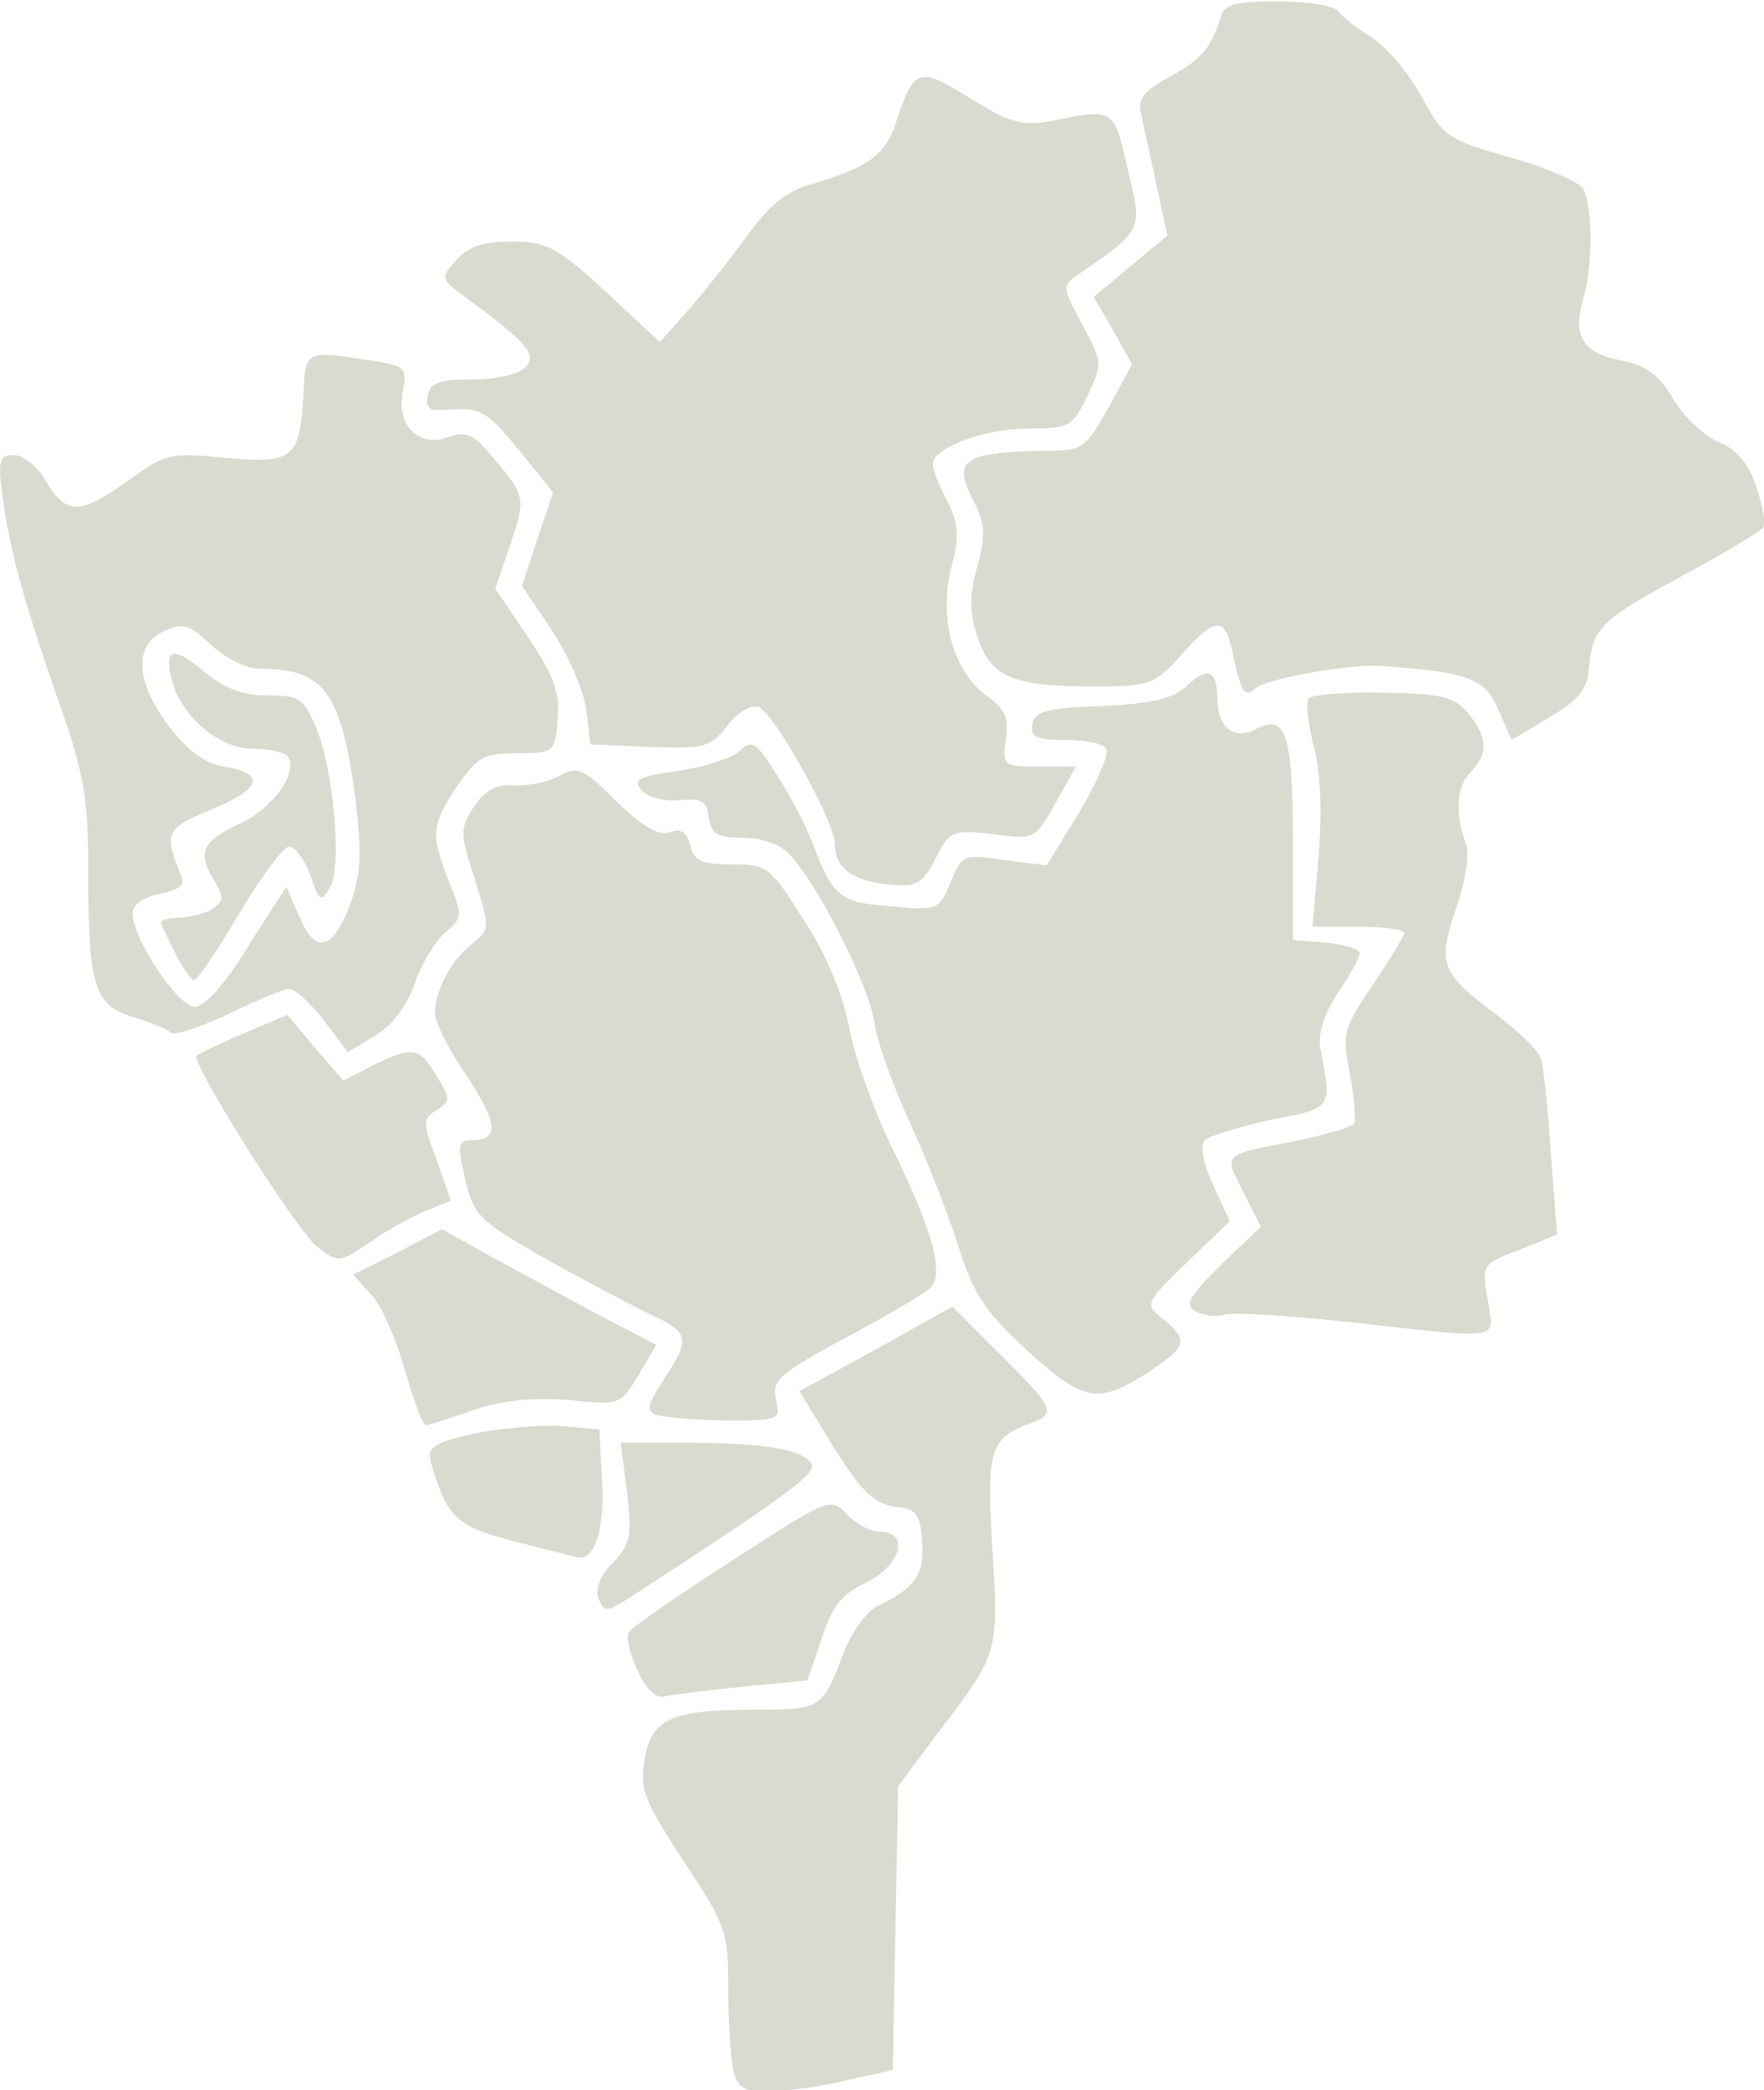
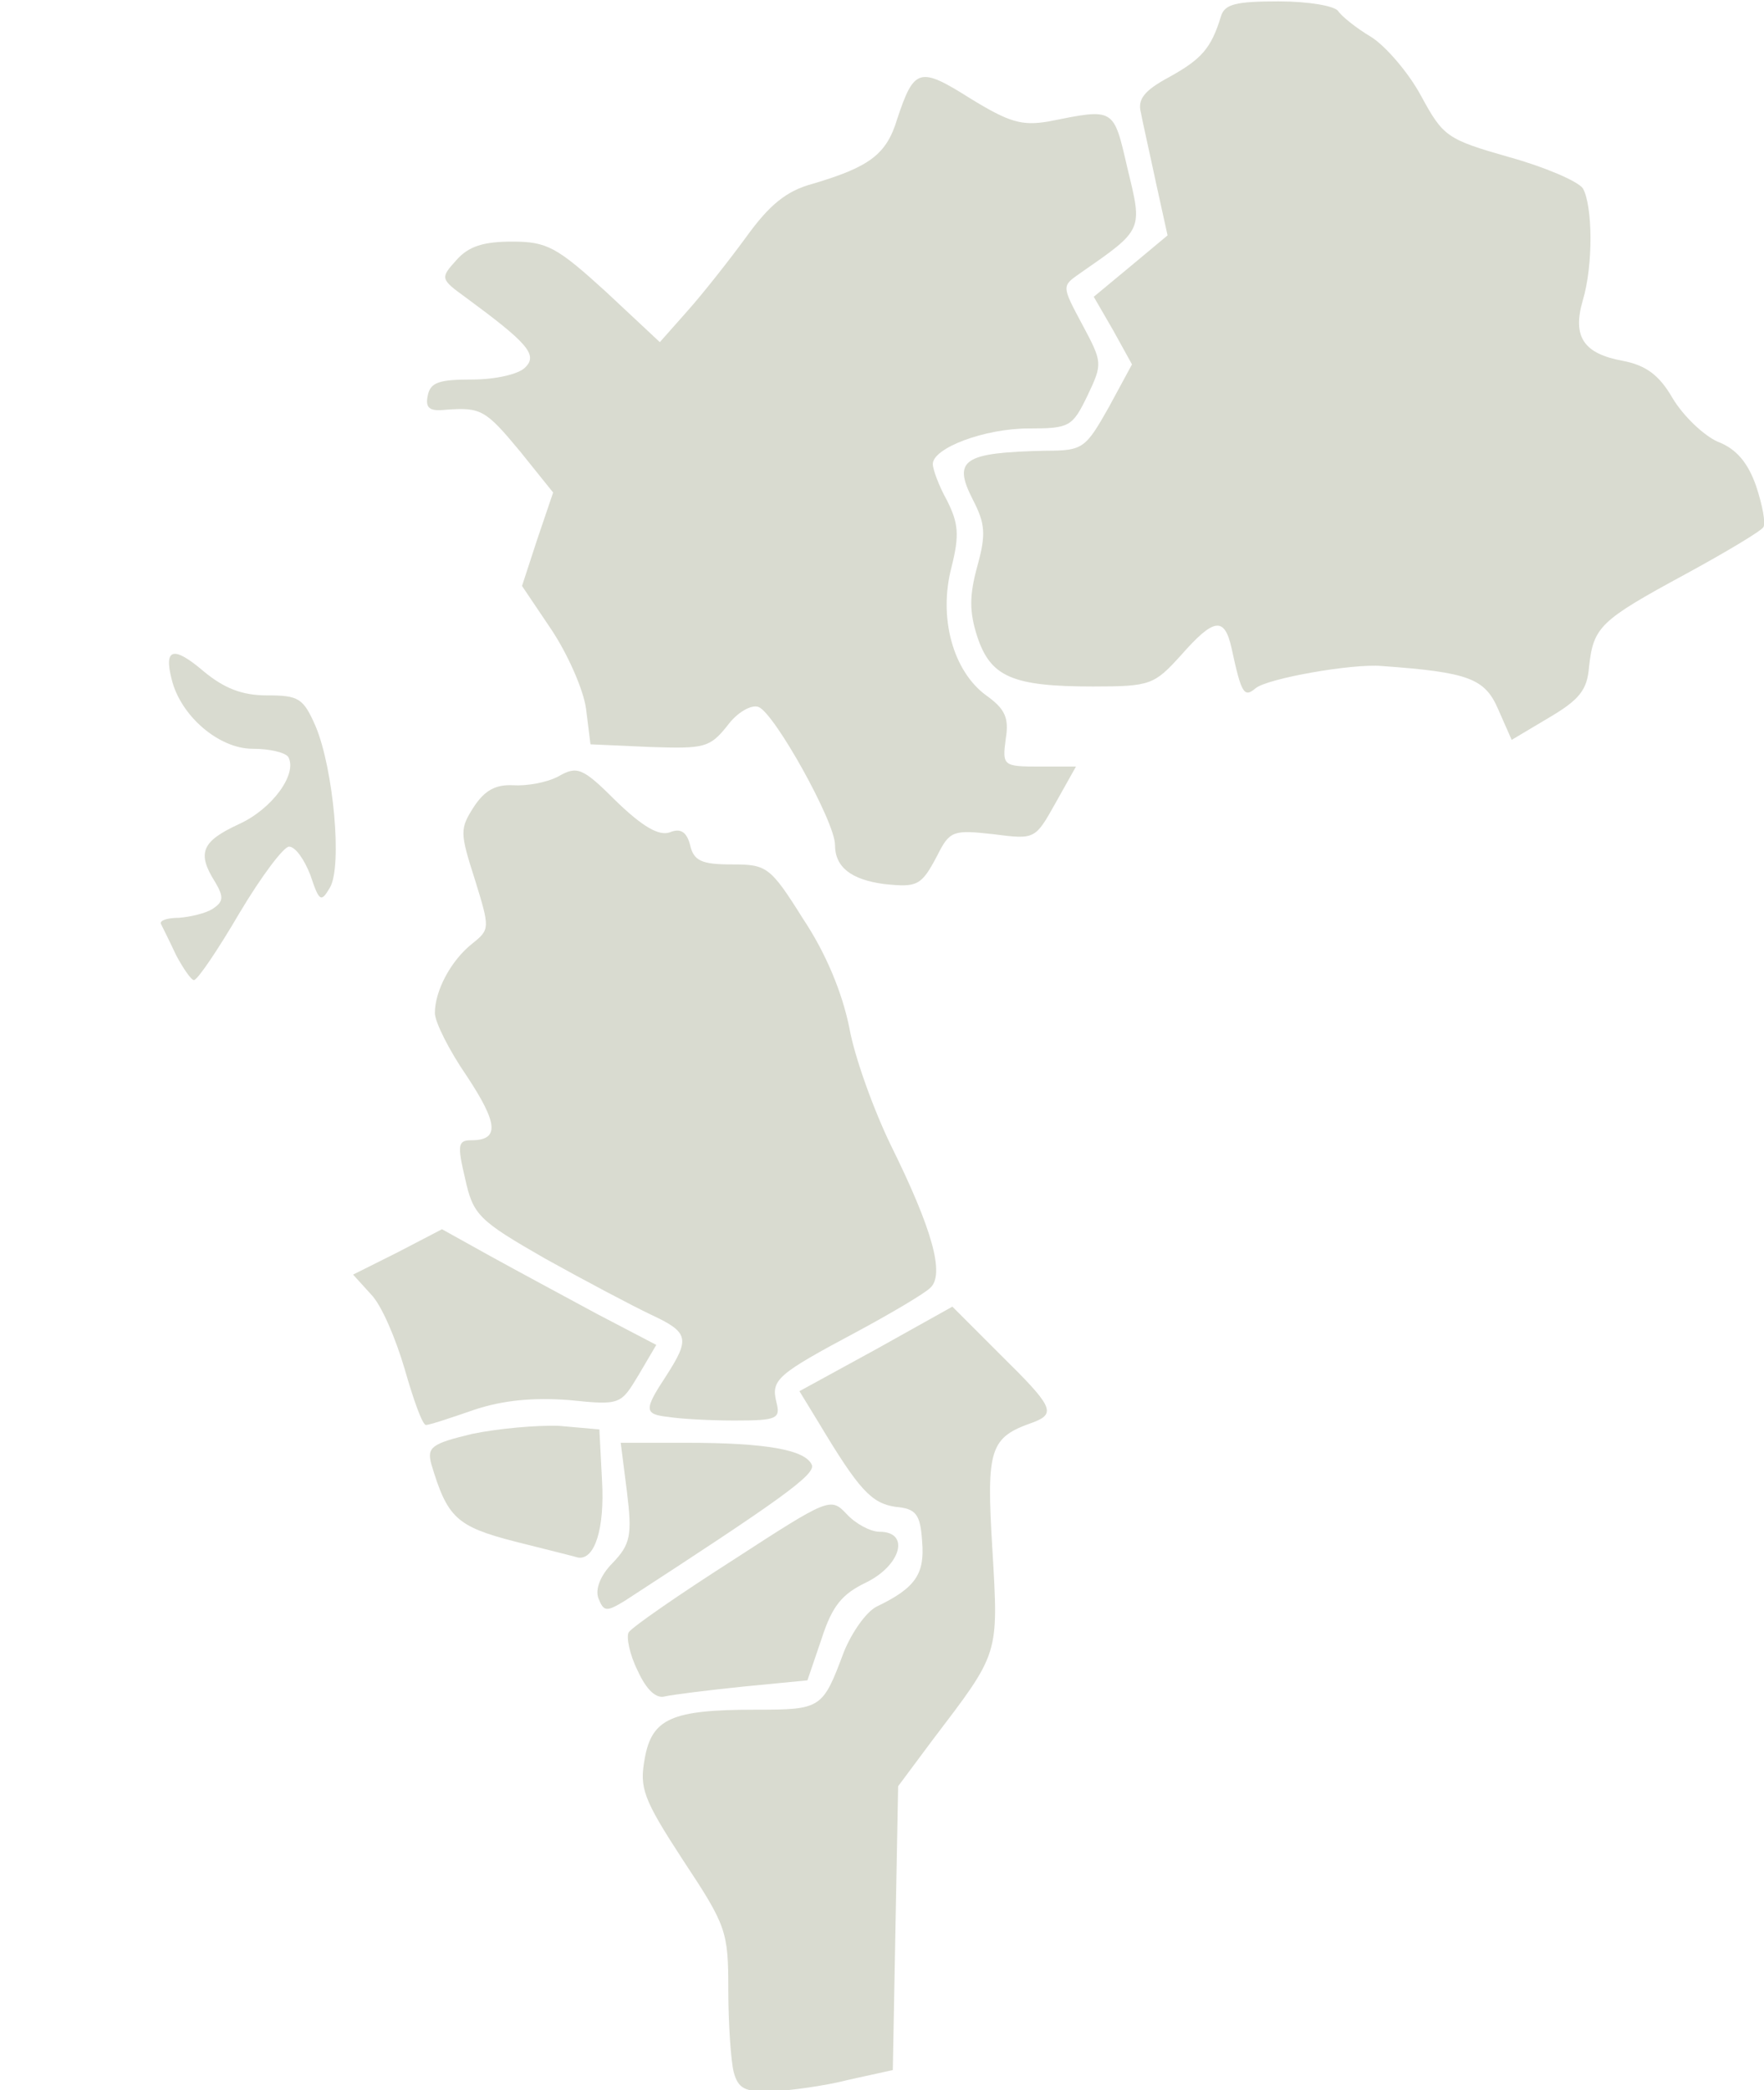
<svg xmlns="http://www.w3.org/2000/svg" width="623" height="738" viewBox="0 0 623 738" fill="none">
  <g clip-path="url(#clip0_322_230)">
    <path d="M62.202 337.235C60.004 332.523 57.492 327.496 56.864 326.24C56.236 324.983 59.062 324.041 63.144 324.041C67.227 323.727 72.566 322.47 75.078 320.9C78.846 318.387 79.16 316.816 76.02 311.476C69.425 301.109 71.309 297.026 84.185 291.057C96.118 285.717 105.225 273.152 101.771 267.183C100.515 265.613 95.176 264.356 89.209 264.356C77.276 264.356 63.773 252.733 60.632 239.854C57.806 228.859 61.26 227.917 71.937 237.027C79.16 242.995 85.441 245.508 94.234 245.508C105.539 245.508 107.109 246.451 111.506 256.503C117.787 271.581 120.927 305.822 116.53 313.361C113.39 318.701 112.762 318.387 109.622 308.963C107.423 303.308 104.283 298.911 102.085 298.911C100.201 298.911 92.35 309.277 84.499 322.47C76.962 335.35 69.739 346.03 68.483 346.03C67.541 346.03 64.715 341.946 62.202 337.235Z" fill="#D9DBD0" />
-     <path d="M475.473 466.656C454.746 464.457 435.276 463.201 432.45 464.143C429.309 465.086 424.913 464.457 422.087 462.887C418.318 460.688 419.888 457.861 431.194 446.552L445.325 433.044L439.045 420.793C432.136 406.972 431.194 407.914 458.829 402.574C468.878 400.375 477.671 397.862 478.299 396.605C478.927 395.663 478.299 387.495 476.729 379.014C473.902 364.564 474.53 362.993 484.894 347.601C490.86 338.805 495.885 330.638 495.885 329.381C495.885 328.125 488.662 327.182 479.869 327.182H463.539L465.738 302.052C466.994 286.031 466.366 272.21 463.853 263.1C461.969 255.247 461.027 247.707 462.283 246.451C463.853 245.194 475.787 244.252 488.976 244.566C509.702 244.88 513.785 246.137 518.495 251.791C525.404 260.272 525.718 266.241 519.438 272.524C514.413 277.55 513.785 287.288 517.553 297.34C519.123 301.109 517.867 309.905 514.413 320.272C507.504 340.376 508.76 343.517 528.545 358.281C536.395 364.25 543.618 371.161 544.246 373.988C545.188 376.815 546.759 391.579 547.701 407.286L549.899 435.872L536.709 441.212C523.52 446.238 523.206 446.238 525.404 458.803C527.602 473.567 532.313 472.939 475.473 466.656Z" fill="#D9DBD0" />
    <path d="M225.186 589.796C222.36 584.141 221.104 577.859 222.046 576.288C223.302 574.403 239.632 563.094 258.788 550.843C292.704 528.854 293.332 528.54 298.985 534.508C302.125 537.964 307.464 540.791 310.604 540.791C321.595 540.791 318.141 552.728 305.894 558.697C297.415 562.78 293.96 566.864 290.192 578.487L285.167 593.251L262.557 595.45C250.309 596.706 237.748 598.277 234.922 598.905C231.781 599.848 228.327 596.706 225.186 589.796Z" fill="#D9DBD0" />
    <path d="M259.103 731.468C258.161 727.699 257.219 714.505 257.219 702.568C257.219 681.836 256.59 679.951 241.203 656.705C227.071 635.03 225.815 631.261 227.699 620.894C230.211 606.758 237.12 603.617 266.64 603.617C290.192 603.617 290.506 603.303 298.043 583.199C300.869 576.288 305.894 569.063 309.662 567.178C323.48 560.581 326.62 555.555 325.678 544.247C325.05 534.509 323.48 532.624 316.257 531.995C307.778 530.739 303.382 526.027 289.25 502.467L282.341 491.158L309.348 476.394L336.355 461.316L353.313 478.279C371.841 496.499 373.097 499.012 364.933 502.153C349.545 507.493 348.289 511.263 350.487 547.074C352.685 584.769 352.999 583.199 329.133 614.612L317.199 630.632L316.257 680.579L315.315 730.84L299.613 734.296C291.134 736.494 278.887 738.065 272.606 738.379C263.185 738.693 260.673 737.437 259.103 731.468Z" fill="#D9DBD0" />
    <path d="M211.369 564.351C210.113 561.21 211.997 556.183 216.394 551.786C222.675 545.189 223.303 542.048 221.418 526.655L219.22 509.378H242.459C270.722 509.378 284.54 511.891 286.738 517.231C287.994 520.687 275.118 529.797 220.476 565.293C214.196 569.063 213.254 569.063 211.369 564.351Z" fill="#D9DBD0" />
    <path d="M142.909 483.305C139.769 472.625 134.744 460.688 130.976 456.918L124.695 450.007L140.397 442.154L156.099 433.987L173.057 443.411C182.164 448.437 199.122 457.546 210.741 463.829L231.781 474.824L225.501 485.504C219.22 495.87 219.22 496.185 201.006 494.3C188.444 493.357 177.767 494.3 167.404 497.755C159.239 500.582 151.702 503.095 150.446 503.095C149.19 503.095 146.05 494.3 142.909 483.305Z" fill="#D9DBD0" />
-     <path d="M363.048 477.023C347.66 462.887 343.892 456.918 338.553 440.269C335.099 429.275 327.562 409.799 321.595 396.919C315.629 384.04 309.662 367.705 308.72 360.48C306.522 346.973 288.308 311.162 278.573 301.424C275.432 297.968 268.523 295.769 262.243 295.769C253.45 295.769 251.252 294.513 250.309 288.544C249.681 282.89 247.797 281.634 239.632 282.576C233.98 282.89 228.327 281.319 226.443 278.806C223.302 275.351 225.501 274.094 239.004 272.21C248.111 270.953 258.16 267.812 260.987 265.299C265.697 260.901 266.953 261.843 274.49 273.78C279.201 281.005 284.539 291.372 286.738 297.026C293.96 316.502 296.473 318.701 314.373 319.957C331.33 321.528 331.645 321.214 335.727 311.476C339.809 301.738 340.123 301.424 354.569 303.623L369.643 305.508L381.262 286.66C387.543 275.979 391.939 265.927 390.683 264.356C389.741 262.472 383.146 261.215 376.238 261.215C365.874 261.215 363.676 260.273 364.618 255.561C365.56 251.163 369.643 249.906 389.113 249.278C407.327 248.336 414.236 246.765 419.26 242.053C426.483 235.142 429.937 236.713 429.937 246.765C429.937 256.817 435.904 261.529 443.441 257.446C454.118 251.791 456.63 259.016 456.63 296.712V331.894L468.564 332.837C474.845 333.465 480.183 335.036 480.183 336.606C480.183 338.177 476.729 344.46 472.332 350.742C467.308 358.595 465.423 364.878 466.366 370.533C470.448 391.265 470.762 391.265 448.78 395.349C437.788 397.862 427.111 401.003 425.541 402.574C423.657 404.144 424.913 410.427 428.367 418.28L434.334 431.16L419.26 445.61C404.187 460.374 404.187 460.374 410.781 465.714C419.574 472.939 419.26 475.138 407.327 483.305C387.857 496.185 383.146 495.242 363.048 477.023Z" fill="#D9DBD0" />
-     <path d="M111.82 439.956C104.597 434.302 67.227 374.931 69.425 372.732C70.053 372.104 77.59 368.335 86.069 364.879L101.457 358.282L111.192 369.905L121.241 381.528L131.604 376.188C145.736 369.277 148.248 369.591 154.215 379.958C159.239 388.125 159.239 388.753 154.215 391.894C149.19 395.036 149.19 396.292 154.215 409.486L159.239 423.936L149.818 427.705C144.794 429.904 135.687 434.93 130.034 439.014C119.671 445.925 119.357 445.925 111.82 439.956Z" fill="#D9DBD0" />
-     <path d="M114.332 360.167C109.622 354.199 104.283 349.173 102.085 349.173C100.201 349.173 90.466 353.256 80.731 357.968C70.681 362.68 61.574 365.822 60.318 364.565C59.062 363.309 52.781 360.796 46.501 358.911C32.997 354.513 31.113 348.23 31.113 304.566C31.113 282.263 29.543 272.525 21.378 249.593C8.817 213.783 3.478 194.621 0.966 175.773C-0.919 162.265 -0.29 160.694 5.048 160.694C8.188 160.694 13.527 164.778 16.353 170.118C23.576 182.055 28.287 181.741 45.559 169.49C58.434 160.066 60.318 159.752 79.474 161.637C103.341 163.836 105.853 161.951 107.11 139.962C108.052 122.999 107.11 123.627 133.802 127.711C142.91 129.281 143.852 130.224 142.281 138.077C139.769 150.014 147.934 158.181 157.983 154.412C163.95 152.213 166.776 153.155 171.487 158.496C185.932 175.144 185.932 175.144 180.28 192.107L174.941 207.814L186.56 225.091C195.667 238.599 197.866 244.881 196.924 253.991C195.981 265.614 195.667 265.928 182.792 265.928C170.859 265.928 168.66 267.185 161.438 277.551C152.331 291.059 152.017 294.514 158.611 311.477C163.636 323.414 163.322 324.042 157.041 329.382C153.587 332.524 148.562 340.691 146.364 347.602C143.538 355.455 138.513 362.052 132.232 365.822L122.811 371.476L114.332 360.167ZM87.639 334.094L101.143 313.048L105.539 323.1C111.192 336.922 117.159 335.979 123.439 319.959C127.522 308.65 127.836 302.367 125.638 282.891C120.613 244.253 114.646 236.086 91.408 236.086C87.011 236.086 79.474 232.316 74.45 227.604C66.913 220.379 64.715 219.751 57.806 222.892C47.129 227.918 47.757 240.483 59.69 256.504C66.285 264.986 72.252 269.383 78.846 270.64C93.92 272.839 92.664 278.493 74.764 285.718C58.434 292.629 57.806 293.886 63.773 308.65C65.657 312.419 63.773 313.99 56.55 315.561C50.583 316.817 46.815 319.33 46.815 322.472C46.815 331.267 62.831 355.455 68.797 355.455C72.252 355.455 79.474 347.602 87.639 334.094Z" fill="#D9DBD0" />
    <path d="M181.85 544.247C161.123 538.907 157.983 535.766 152.331 516.918C150.76 510.949 152.331 509.693 166.776 506.237C175.883 504.353 189.701 503.096 197.552 503.41L211.683 504.667L212.625 522.887C213.567 539.535 210.113 550.844 204.146 549.902C203.204 549.588 193.155 547.075 181.85 544.247Z" fill="#D9DBD0" />
    <path d="M236.178 500.269C227.385 499.327 227.385 497.756 235.236 485.819C243.714 472.625 243.4 470.427 229.897 464.144C223.302 461.003 206.658 452.207 192.527 444.354C168.974 430.846 167.09 428.961 164.264 416.082C161.437 404.145 161.751 402.574 166.462 402.574C176.511 402.574 175.883 396.606 164.892 379.957C158.611 370.847 153.586 360.795 153.586 357.654C153.586 349.801 159.239 339.12 166.776 333.152C173.057 328.126 173.057 327.811 167.718 310.534C162.379 293.885 162.379 292.629 167.404 284.775C171.172 279.121 174.941 276.922 181.222 277.236C185.932 277.551 193.155 276.294 197.237 274.095C203.832 270.326 205.716 270.954 217.65 282.891C227.071 292.001 232.723 295.142 236.492 293.885C240.26 292.315 242.458 293.571 243.714 298.283C244.971 303.938 247.797 305.194 258.474 305.194C270.722 305.194 271.978 305.822 283.597 324.356C291.762 336.607 297.414 350.429 299.927 362.68C301.811 373.36 308.72 392.208 314.686 404.459C329.132 433.673 333.843 450.008 328.504 454.72C326.62 456.605 315 463.516 302.753 470.112C274.49 485.191 272.292 487.076 274.176 494.929C275.746 500.897 274.49 501.525 259.416 501.525C250.309 501.525 239.946 500.897 236.178 500.269Z" fill="#D9DBD0" />
    <path d="M312.174 312.104C300.555 310.533 294.902 306.136 294.902 298.282C294.902 290.115 273.548 251.791 267.895 249.592C265.383 248.65 260.358 251.477 256.904 256.189C250.623 264.042 248.739 264.356 229.583 263.728L208.543 262.785L206.973 250.22C206.03 243.309 200.378 230.744 194.725 222.263L184.362 206.87L189.701 190.536L195.353 173.887L183.734 159.437C171.487 144.673 169.916 143.73 157.355 144.673C151.702 145.301 150.132 144.044 151.074 139.647C152.016 134.935 155.157 133.992 166.776 133.992C174.941 133.992 183.42 132.107 185.618 129.594C190.015 125.196 185.932 120.799 164.578 105.092C155.471 98.495 155.471 98.181 161.123 91.899C165.52 86.873 170.858 85.302 180.908 85.302C193.155 85.302 196.609 87.187 213.881 102.893L233.037 120.799L242.773 109.804C248.111 103.836 257.532 91.899 263.499 83.731C271.664 72.422 277.63 67.396 287.051 64.883C307.15 58.915 313.116 54.517 316.885 41.952C322.851 24.046 324.736 23.418 342.636 34.727C356.453 43.208 360.85 44.465 370.271 42.894C393.823 38.182 393.195 37.868 398.22 59.543C403.558 81.532 403.873 80.904 381.262 96.611C374.981 101.008 374.981 101.008 382.204 114.516C389.427 128.024 389.427 128.338 384.088 139.647C378.75 150.641 377.808 151.269 363.362 151.269C347.66 151.269 329.446 158.18 329.446 163.834C329.446 165.719 331.644 171.688 334.471 176.714C338.553 184.881 338.867 188.965 336.041 200.274C331.33 218.179 336.669 237.027 348.288 245.508C354.883 250.22 356.453 253.362 355.197 260.901C353.941 270.325 354.255 270.639 367.13 270.639H380.006L372.783 283.518C365.56 296.398 365.56 296.398 350.801 294.513C336.669 292.942 335.413 293.256 331.016 302.052C325.364 312.732 324.108 313.361 312.174 312.104Z" fill="#D9DBD0" />
    <path d="M529.173 250.535C524.462 239.54 518.809 237.341 488.034 235.142C477.671 234.2 447.523 239.54 443.441 242.995C439.359 246.451 438.416 244.88 434.962 228.86C432.45 217.551 428.681 218.179 417.062 231.373C407.641 241.739 406.385 242.367 385.973 242.367C357.395 242.367 349.859 238.912 345.148 224.776C342.322 215.98 342.322 210.326 345.148 199.96C348.288 188.651 347.974 184.881 343.578 176.4C336.355 162.264 340.123 159.751 369.643 159.123C382.518 159.123 383.46 158.18 391.625 143.73L399.79 128.652L393.195 116.715L386.287 104.778L399.162 94.098L412.352 83.103L408.269 64.569C406.071 54.203 403.559 43.208 402.93 39.753C401.674 35.041 404.187 31.9 412.98 27.188C424.285 20.905 427.739 17.136 431.194 5.827C432.45 1.429 436.532 0.487 451.606 0.487C461.969 0.487 471.39 2.057 472.646 3.942C473.588 5.513 478.927 9.911 484.266 13.052C489.29 16.193 497.455 25.617 501.852 33.785C509.702 48.235 510.959 49.177 532.941 55.459C545.502 58.915 557.122 63.941 559.006 66.454C562.46 72.423 562.774 93.469 559.006 106.035C555.238 118.914 559.32 124.882 573.138 127.395C581.302 128.966 586.013 132.422 590.723 140.589C594.492 146.872 601.715 153.782 606.739 155.981C613.334 158.494 617.416 163.52 620.243 171.688C622.441 178.285 623.697 184.881 622.755 186.138C622.127 187.394 609.566 194.934 595.12 202.787C564.973 219.122 562.774 221.321 561.204 235.456C560.576 243.624 557.75 247.079 547.073 253.362L533.883 261.215L529.173 250.535Z" fill="#D9DBD0" />
  </g>
  <defs>
    <clipPath id="clip0_322_230">
      <rect width="623" height="738" fill="white" />
    </clipPath>
  </defs>
</svg>